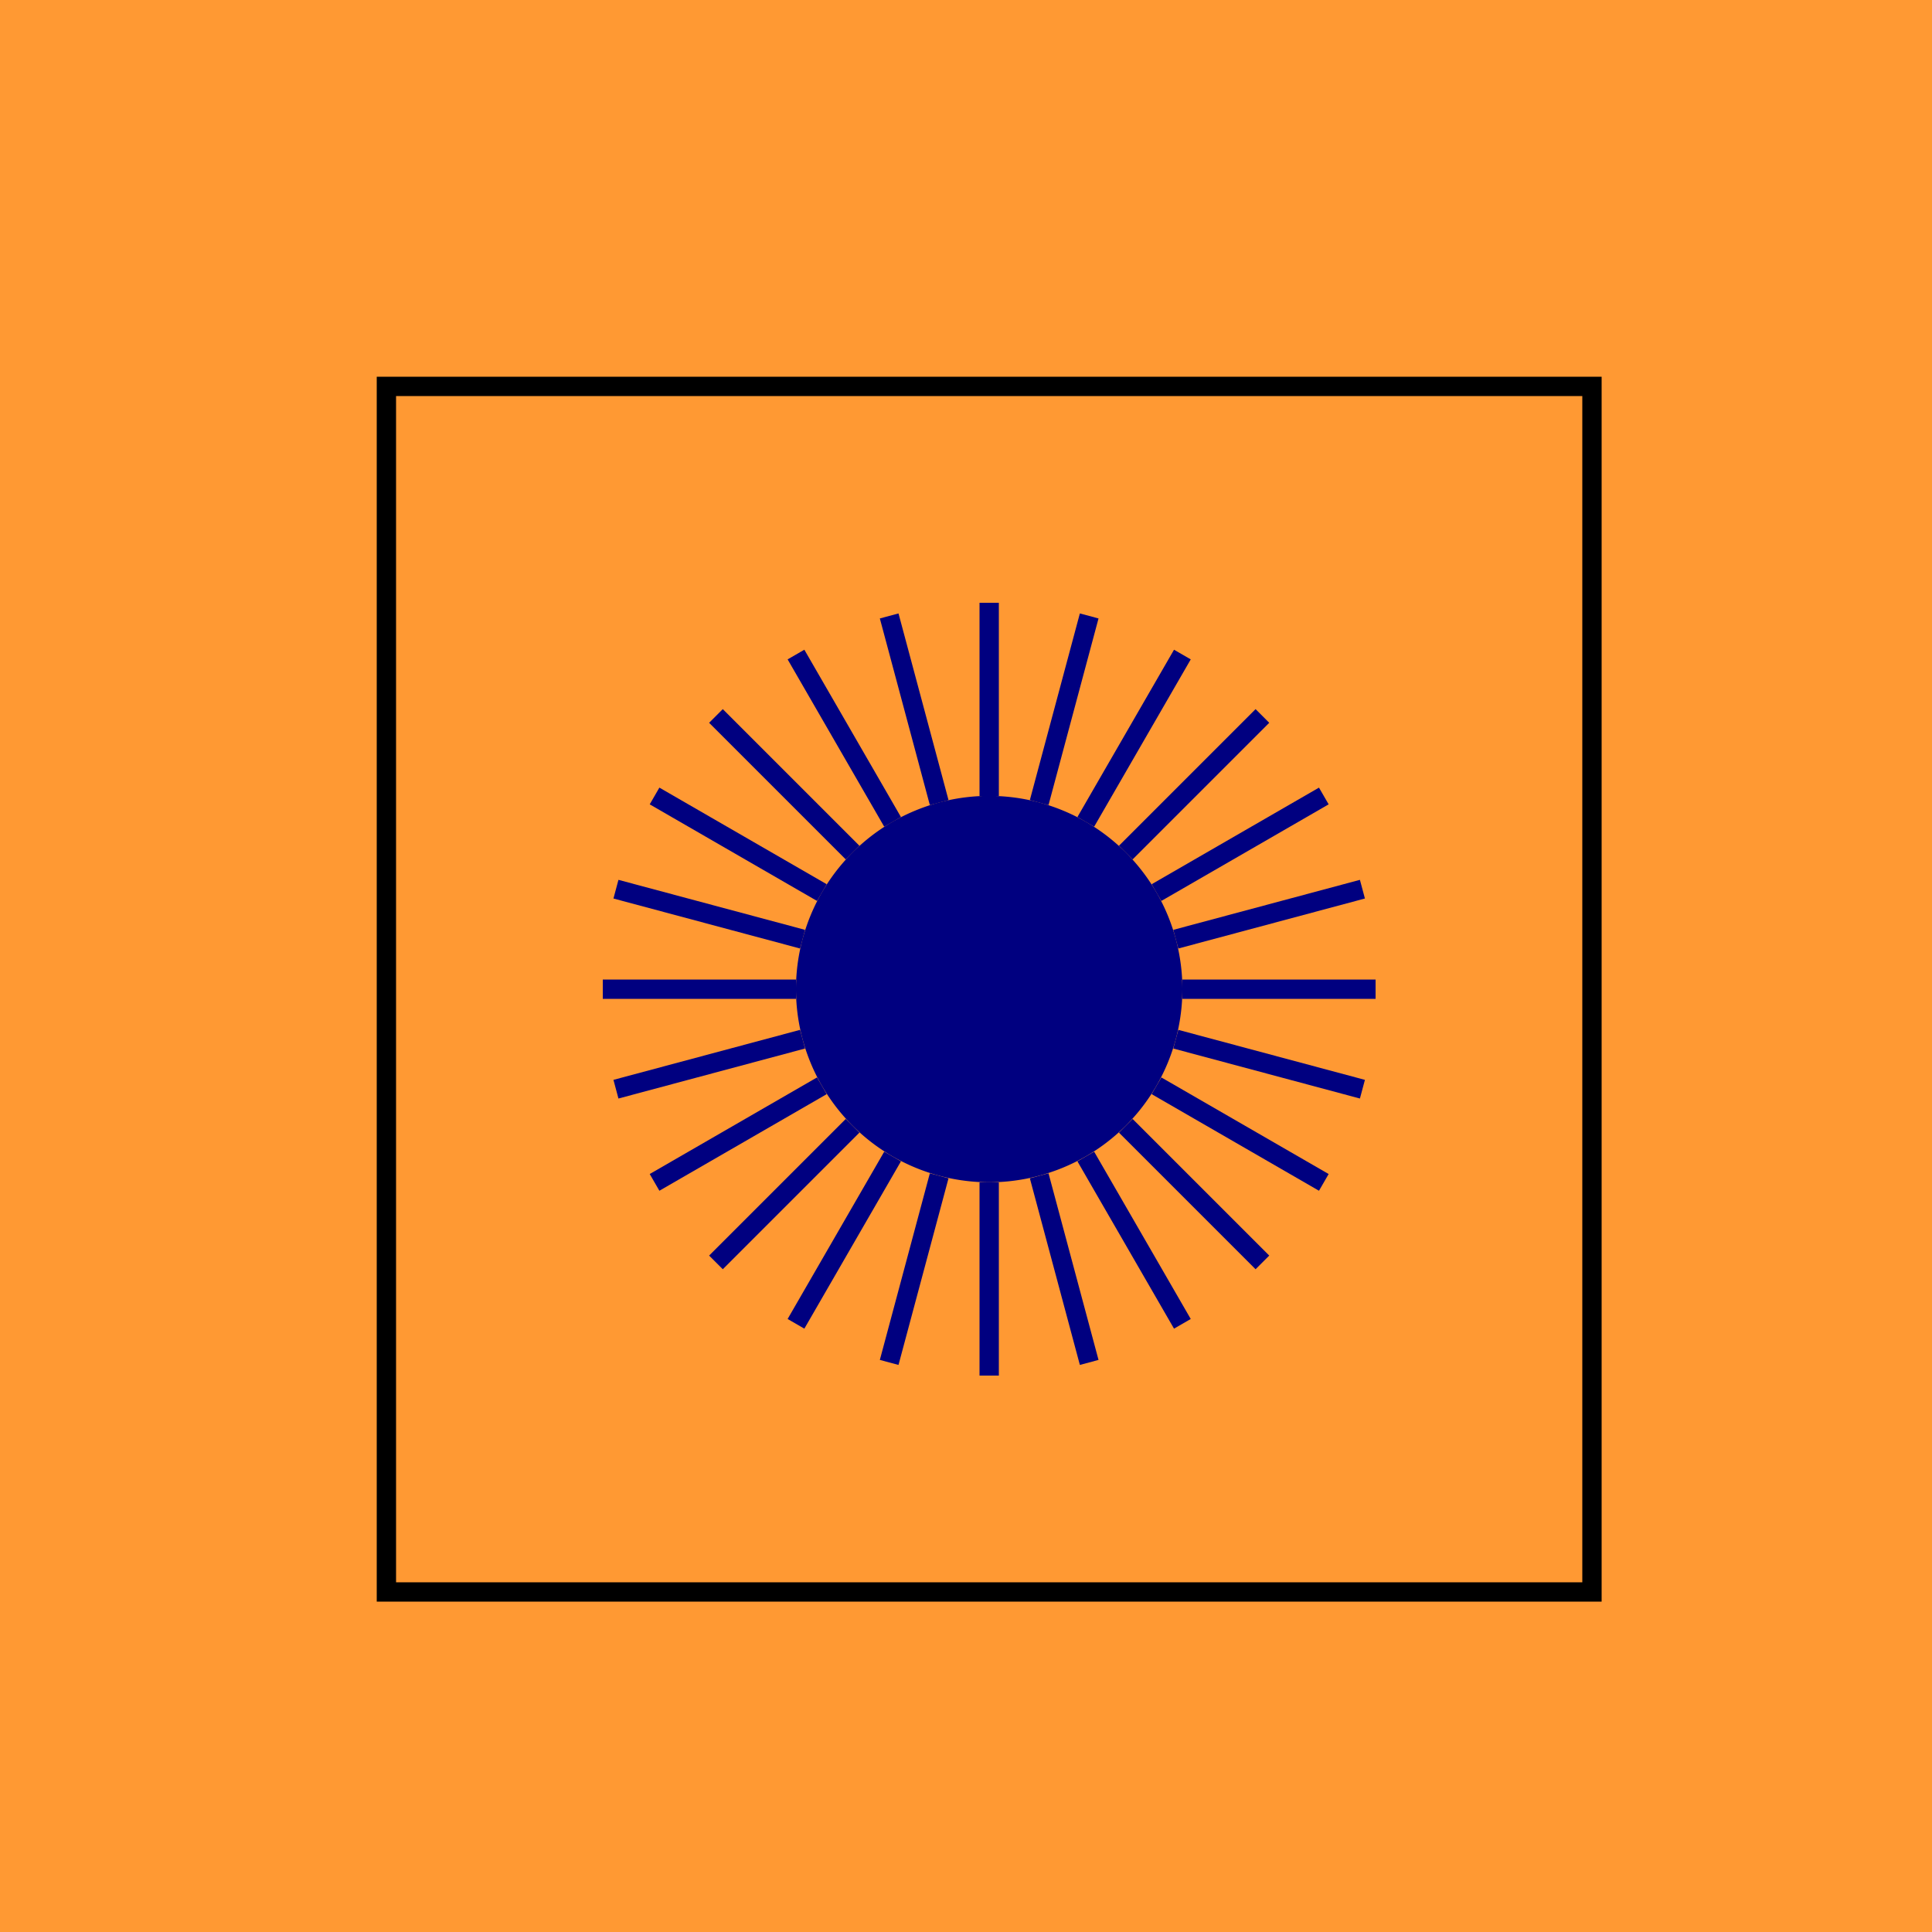
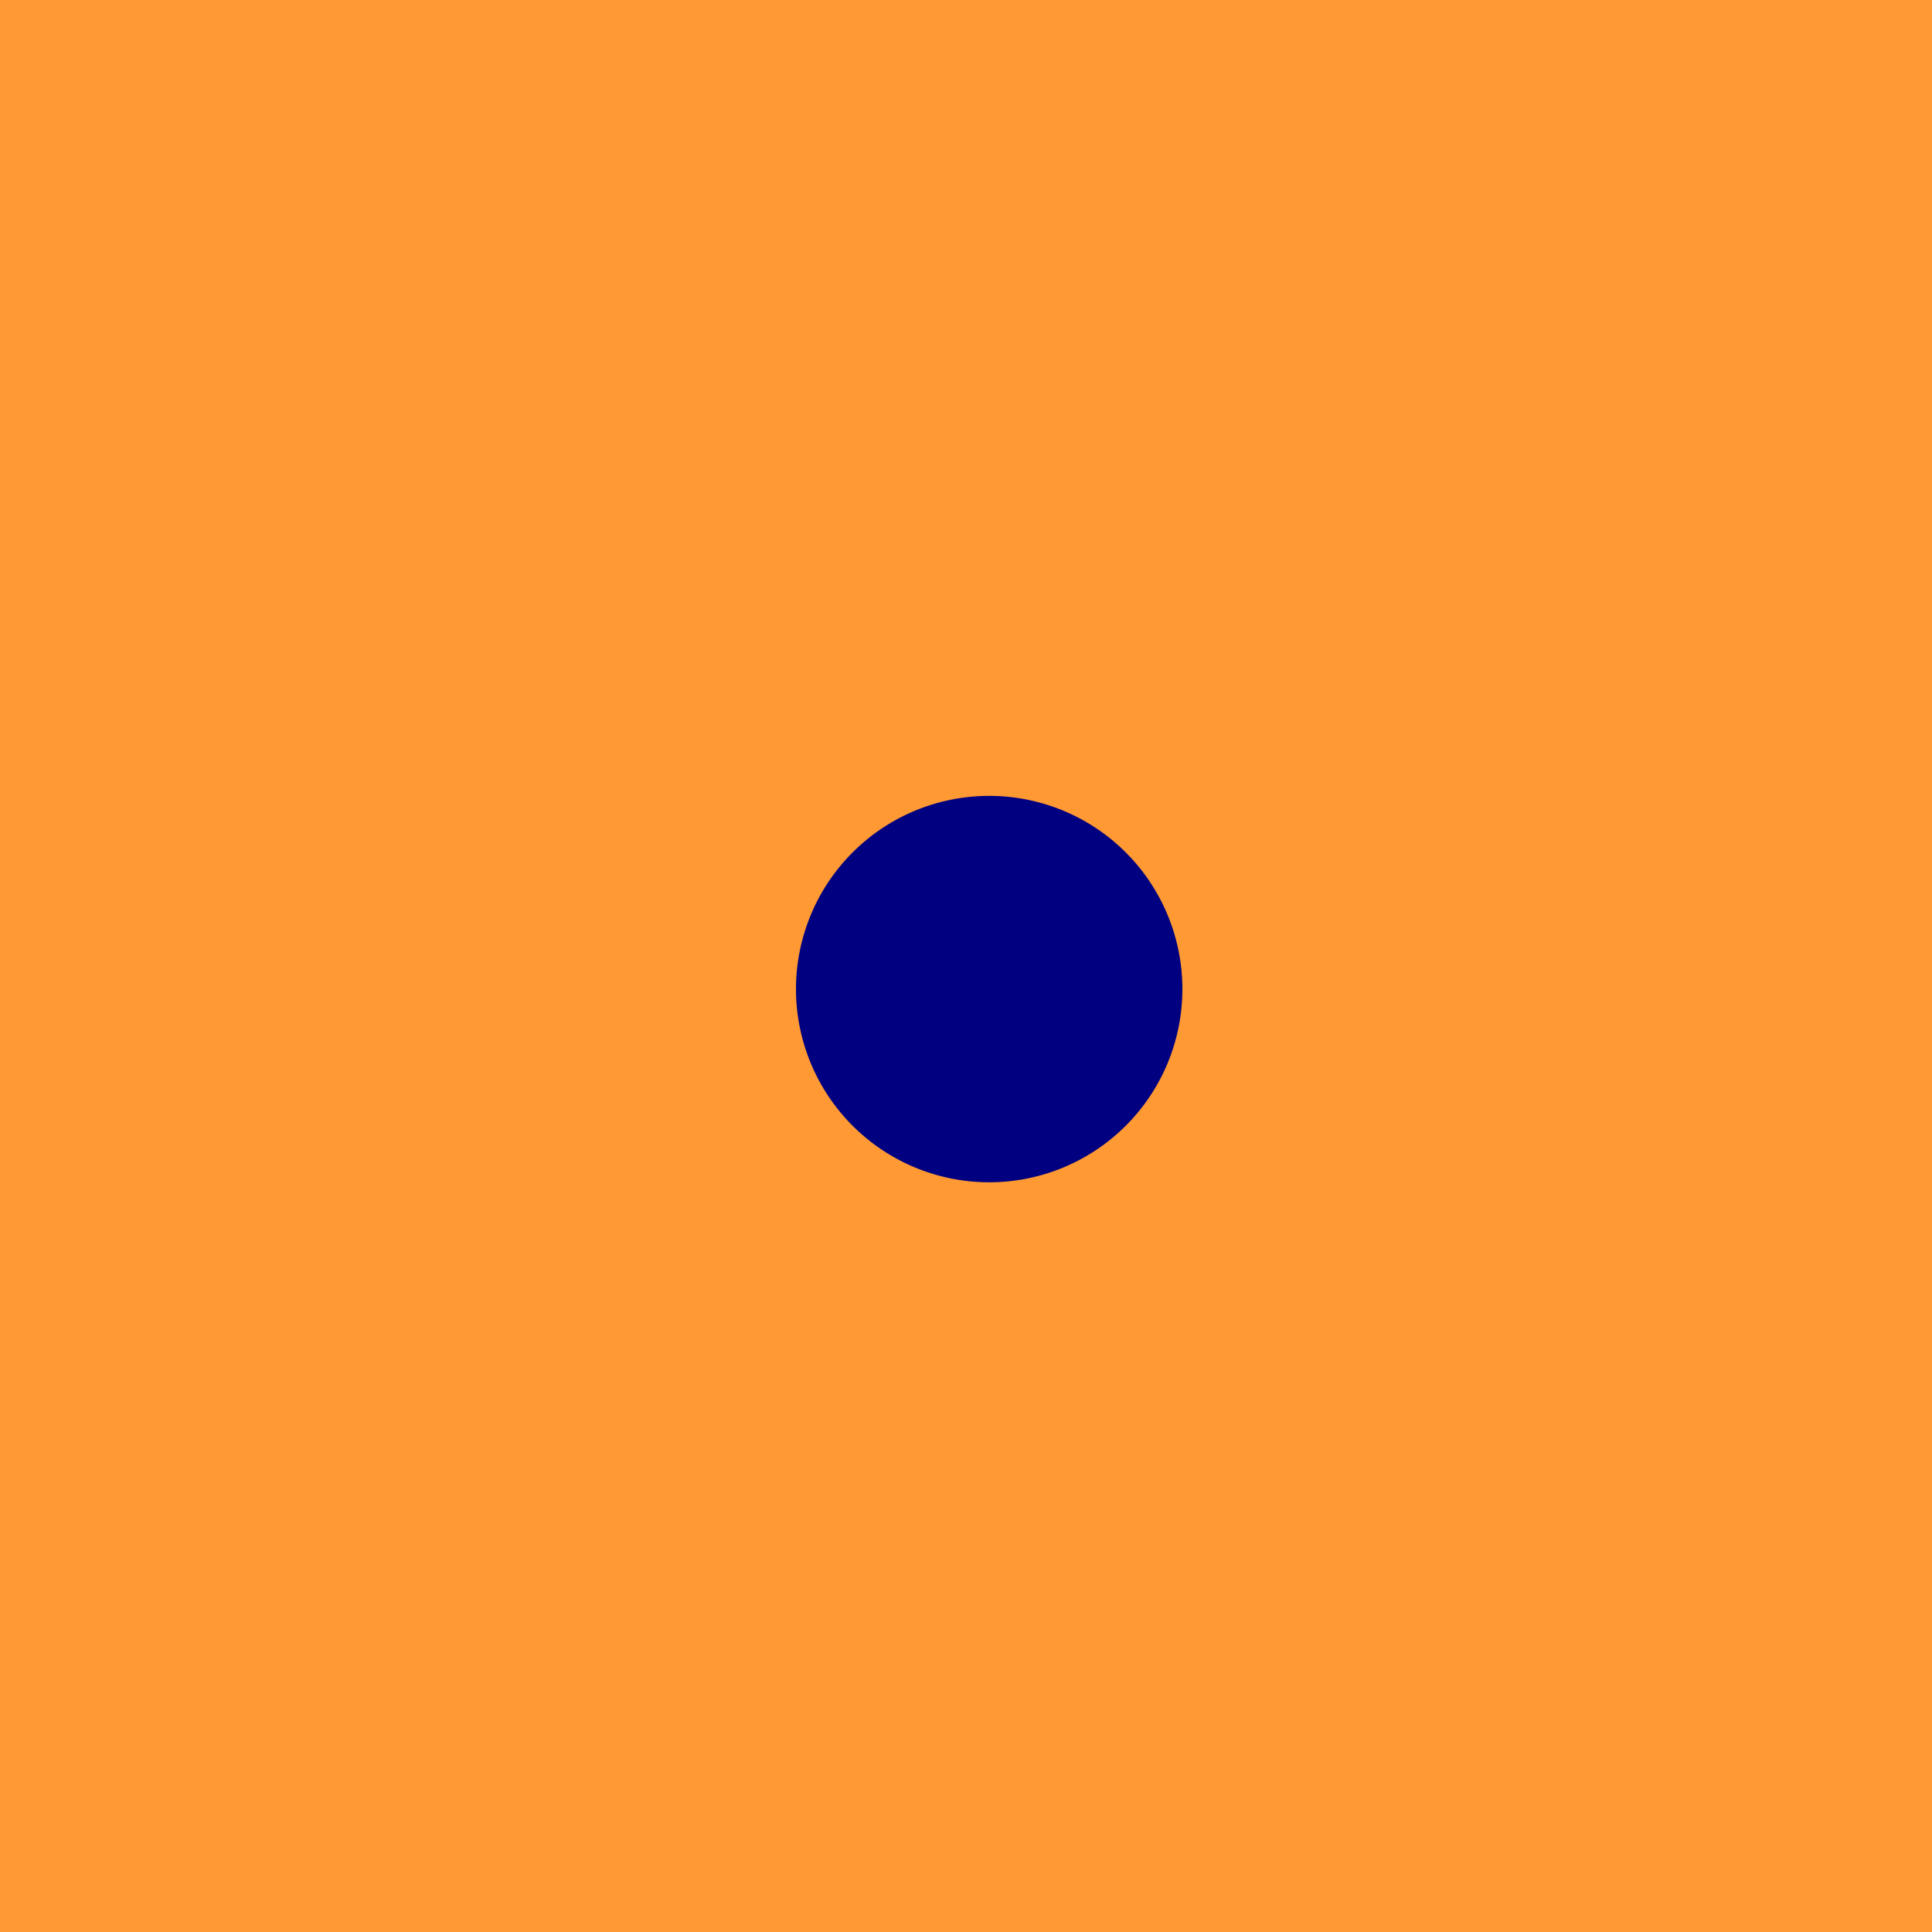
<svg xmlns="http://www.w3.org/2000/svg" width="500" height="500">
  <defs />
  <g>
    <rect fill="#ff9933" stroke="none" x="0" y="0" width="512" height="512" />
-     <path fill="none" stroke="#000000" paint-order="fill stroke markers" d=" M 100 100 L 412 100 L 412 412 L 100 412 Z" stroke-miterlimit="10" stroke-width="5" stroke-dasharray="" />
    <path fill="#000080" stroke="none" paint-order="stroke fill markers" d=" M 306 256 A 50 50 0 1 1 306 255.95" />
-     <path fill="none" stroke="#000080" paint-order="fill stroke markers" d=" M 306 256 L 356 256 M 304.296 268.941 L 352.593 281.882 M 299.301 281 L 342.603 306 M 291.355 291.355 L 326.711 326.711 M 281 299.301 L 306 342.603 M 268.941 304.296 L 281.882 352.593 M 256 306 L 256 356 M 243.059 304.296 L 230.118 352.593 M 231 299.301 L 206 342.603 M 220.645 291.355 L 185.289 326.711 M 212.699 281 L 169.397 306 M 207.704 268.941 L 159.407 281.882 M 206 256 L 156 256 M 207.704 243.059 L 159.407 230.118 M 212.699 231 L 169.397 206 M 220.645 220.645 L 185.289 185.289 M 231 212.699 L 206 169.397 M 243.059 207.704 L 230.118 159.407 M 256 206 L 256 156 M 268.941 207.704 L 281.882 159.407 M 281 212.699 L 306 169.397 M 291.355 220.645 L 326.711 185.289 M 299.301 231 L 342.603 206 M 304.296 243.059 L 352.593 230.118" stroke-miterlimit="10" stroke-width="5" stroke-dasharray="" />
  </g>
</svg>